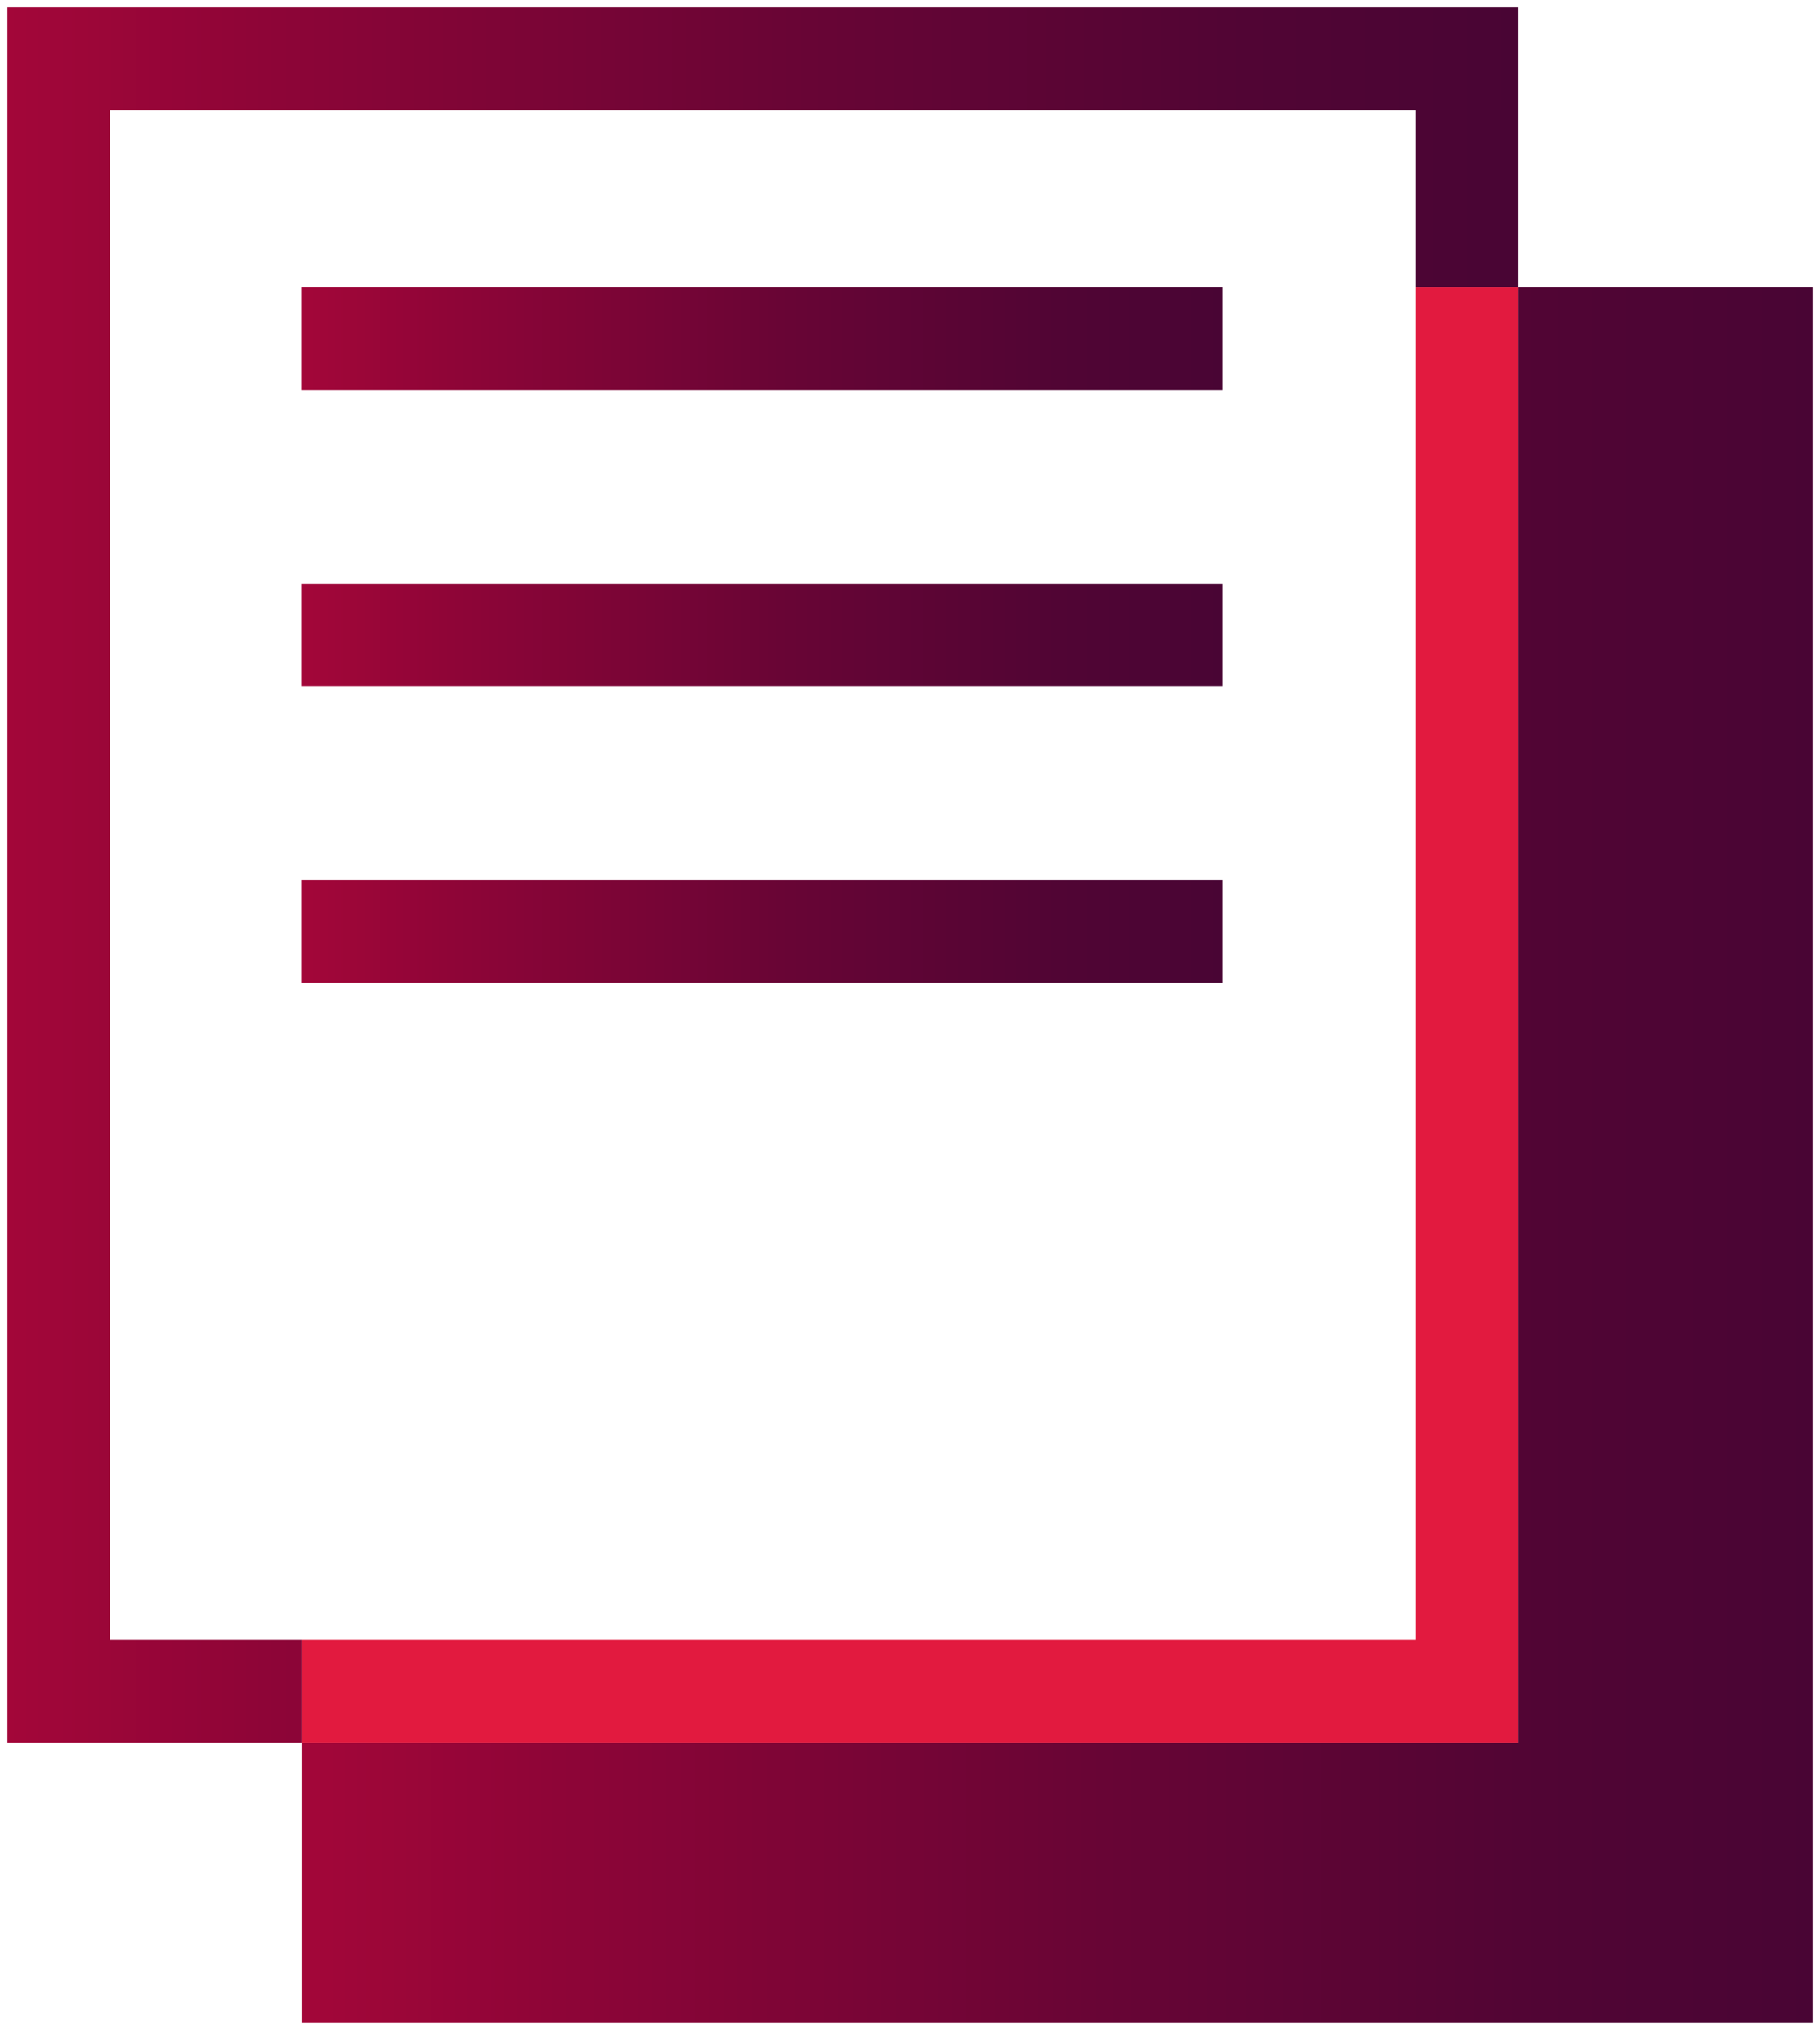
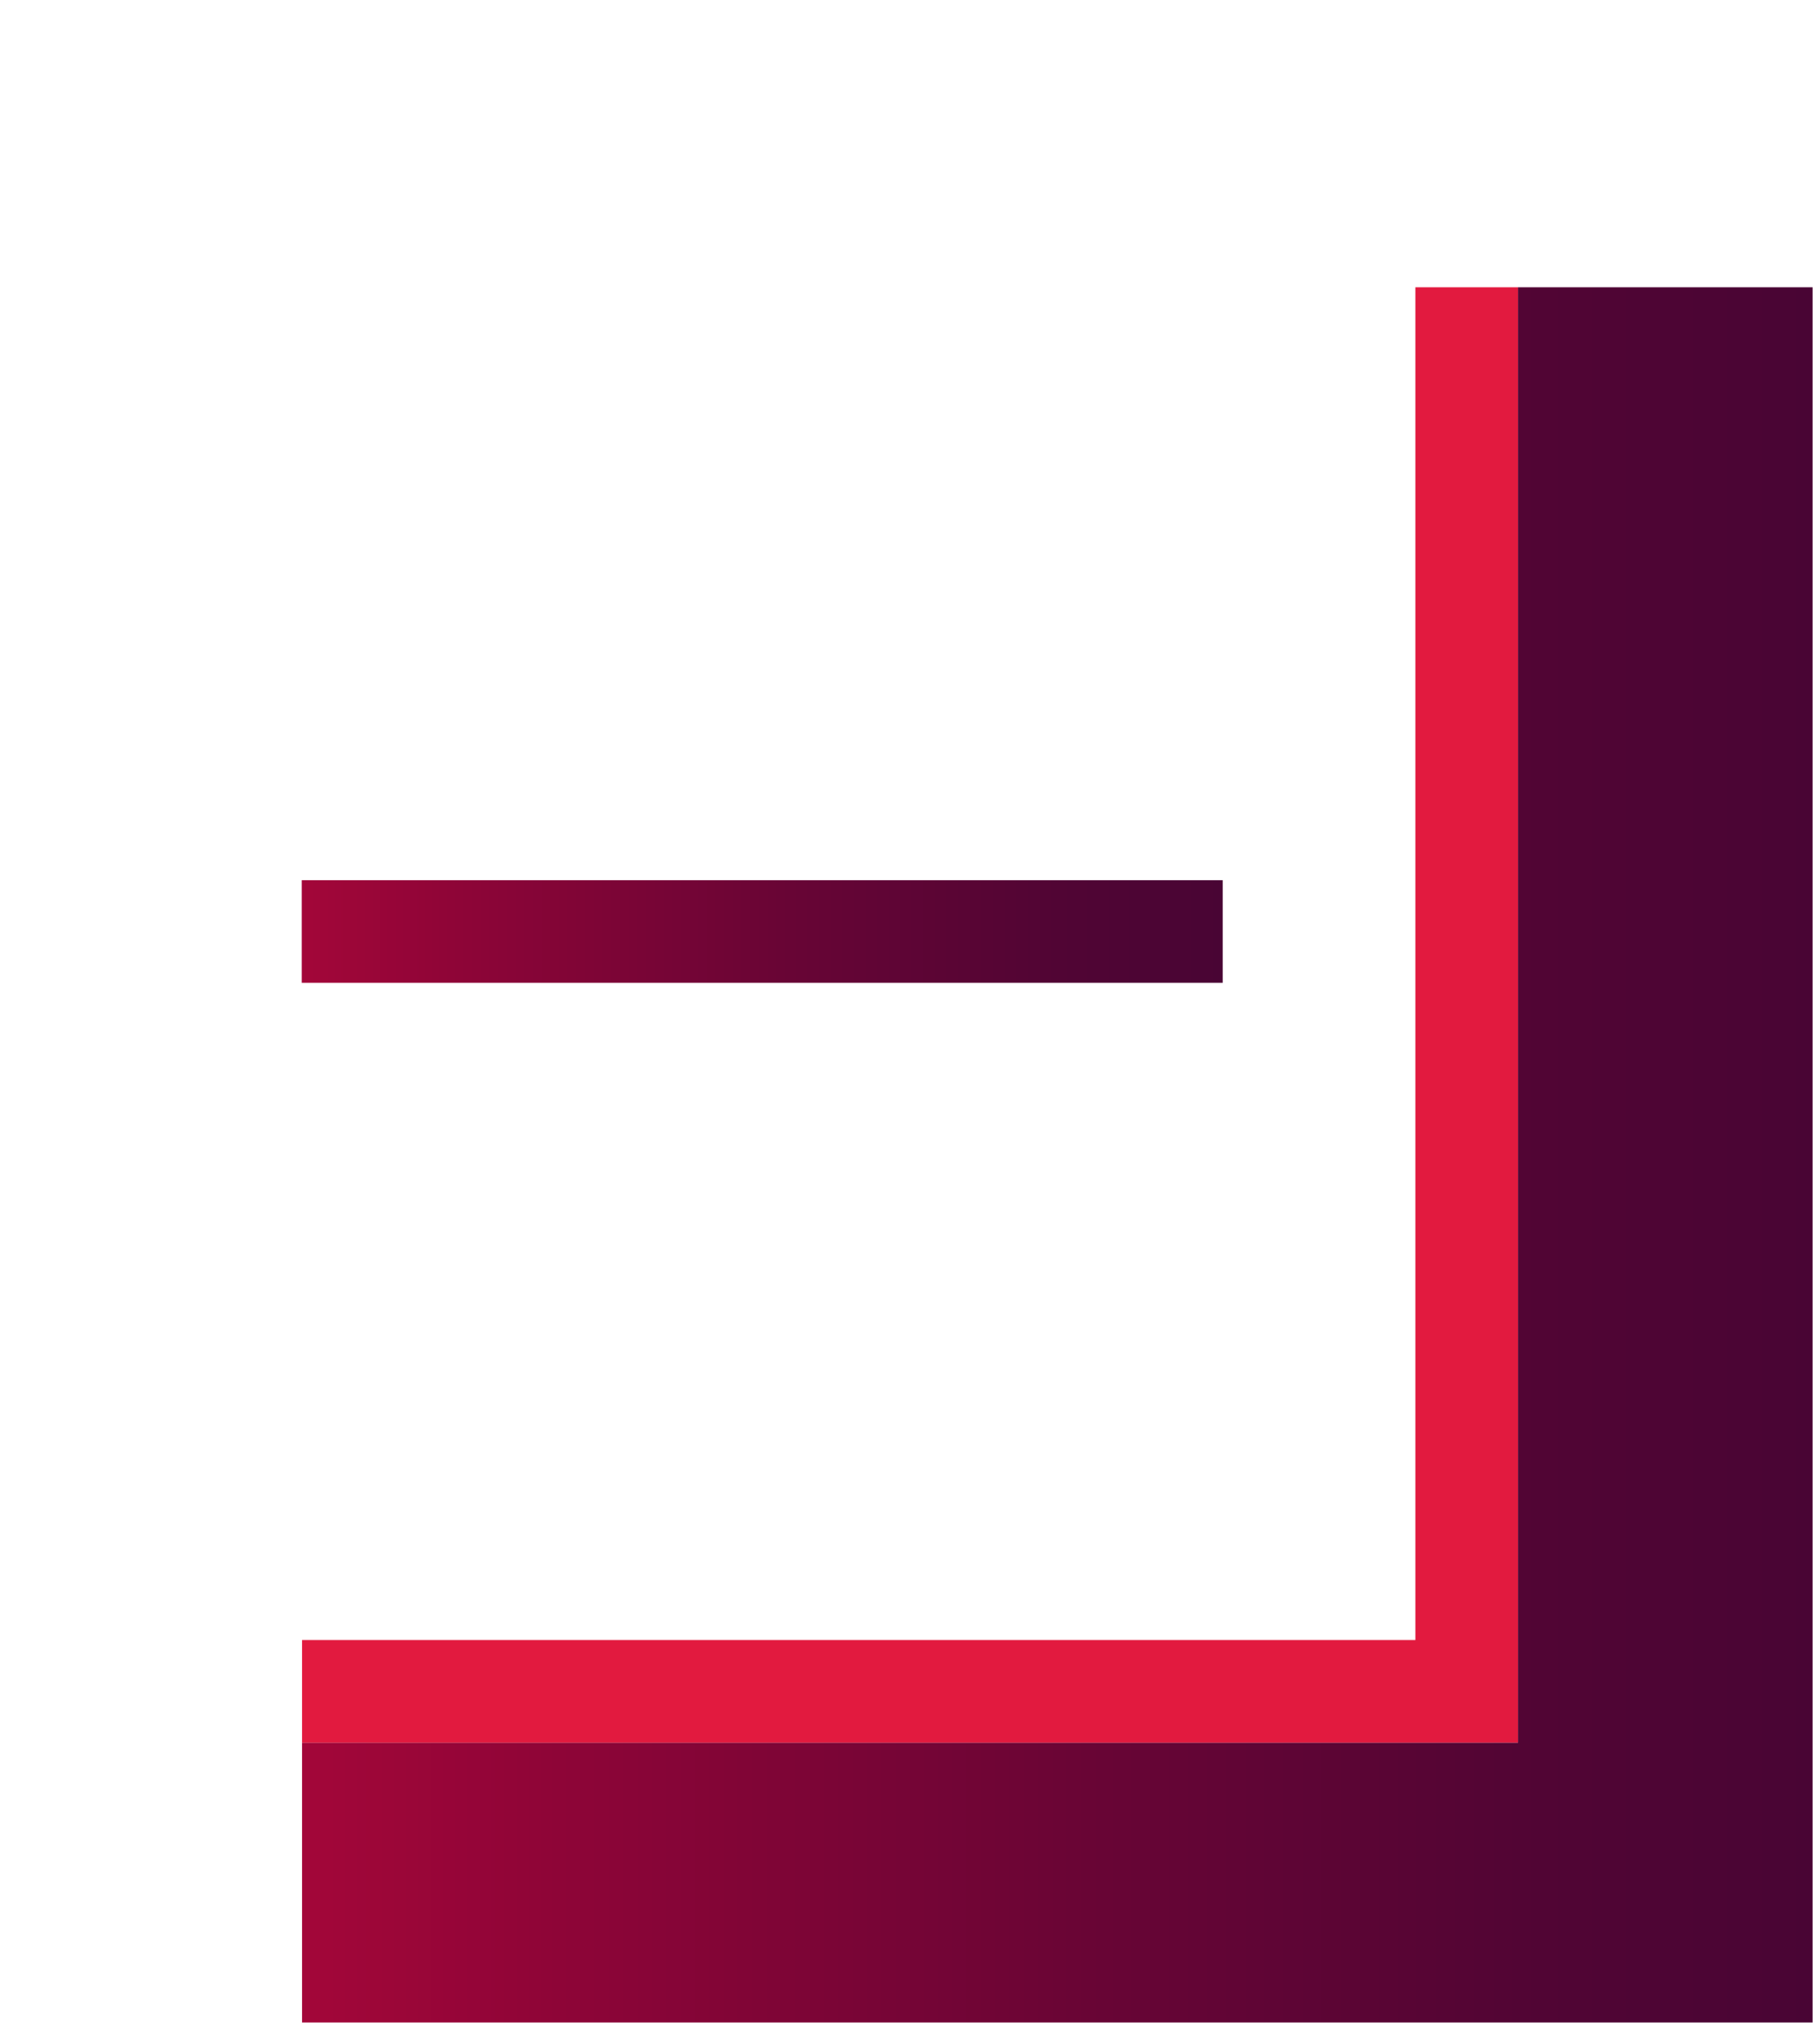
<svg xmlns="http://www.w3.org/2000/svg" xmlns:xlink="http://www.w3.org/1999/xlink" id="Layer_2" data-name="Layer 2" viewBox="0 0 61.4 68.47">
  <defs>
    <style>
      .cls-1 {
        fill: url(#New_Gradient_Swatch);
      }

      .cls-2 {
        fill: #e21a3f;
      }

      .cls-3 {
        fill: url(#New_Gradient_Swatch-5);
      }

      .cls-4 {
        fill: url(#New_Gradient_Swatch-4);
      }

      .cls-5 {
        fill: url(#New_Gradient_Swatch-3);
      }

      .cls-6 {
        fill: url(#New_Gradient_Swatch-2);
      }
    </style>
    <linearGradient id="New_Gradient_Swatch" data-name="New Gradient Swatch" x1="10.19" y1="38.96" x2="61.15" y2="38.96" gradientUnits="userSpaceOnUse">
      <stop offset="0" stop-color="#a30639" />
      <stop offset=".17" stop-color="#8e0537" />
      <stop offset=".53" stop-color="#680535" />
      <stop offset=".82" stop-color="#510534" />
      <stop offset="1" stop-color="#490534" />
    </linearGradient>
    <linearGradient id="New_Gradient_Swatch-2" data-name="New Gradient Swatch" x1=".25" y1="29.52" x2="51.21" y2="29.52" xlink:href="#New_Gradient_Swatch" />
    <linearGradient id="New_Gradient_Swatch-3" data-name="New Gradient Swatch" x1="10.18" y1="31.42" x2="41.25" y2="31.42" xlink:href="#New_Gradient_Swatch" />
    <linearGradient id="New_Gradient_Swatch-4" data-name="New Gradient Swatch" x1="10.18" y1="21.42" x2="41.25" y2="21.42" xlink:href="#New_Gradient_Swatch" />
    <linearGradient id="New_Gradient_Swatch-5" data-name="New Gradient Swatch" x1="10.18" y1="11.42" x2="41.25" y2="11.42" xlink:href="#New_Gradient_Swatch" />
  </defs>
  <g id="Layer_1-2" data-name="Layer 1">
    <g>
      <polygon class="cls-1" points="61.15 9.69 61.15 68.22 10.19 68.22 10.19 58.78 51.21 58.78 51.21 9.69 61.15 9.69" />
      <polygon class="cls-2" points="51.21 9.69 51.21 58.78 10.19 58.78 10.19 55.32 47.75 55.32 47.75 9.69 51.21 9.69" />
-       <polygon class="cls-6" points="51.21 .25 51.21 9.69 47.75 9.69 47.75 3.72 3.71 3.72 3.71 55.32 10.19 55.32 10.19 58.78 .25 58.78 .25 .25 51.21 .25" />
      <rect class="cls-5" x="10.18" y="29.69" width="31.07" height="3.46" />
-       <rect class="cls-4" x="10.18" y="19.69" width="31.07" height="3.46" />
-       <rect class="cls-3" x="10.18" y="9.69" width="31.07" height="3.46" />
    </g>
  </g>
</svg>